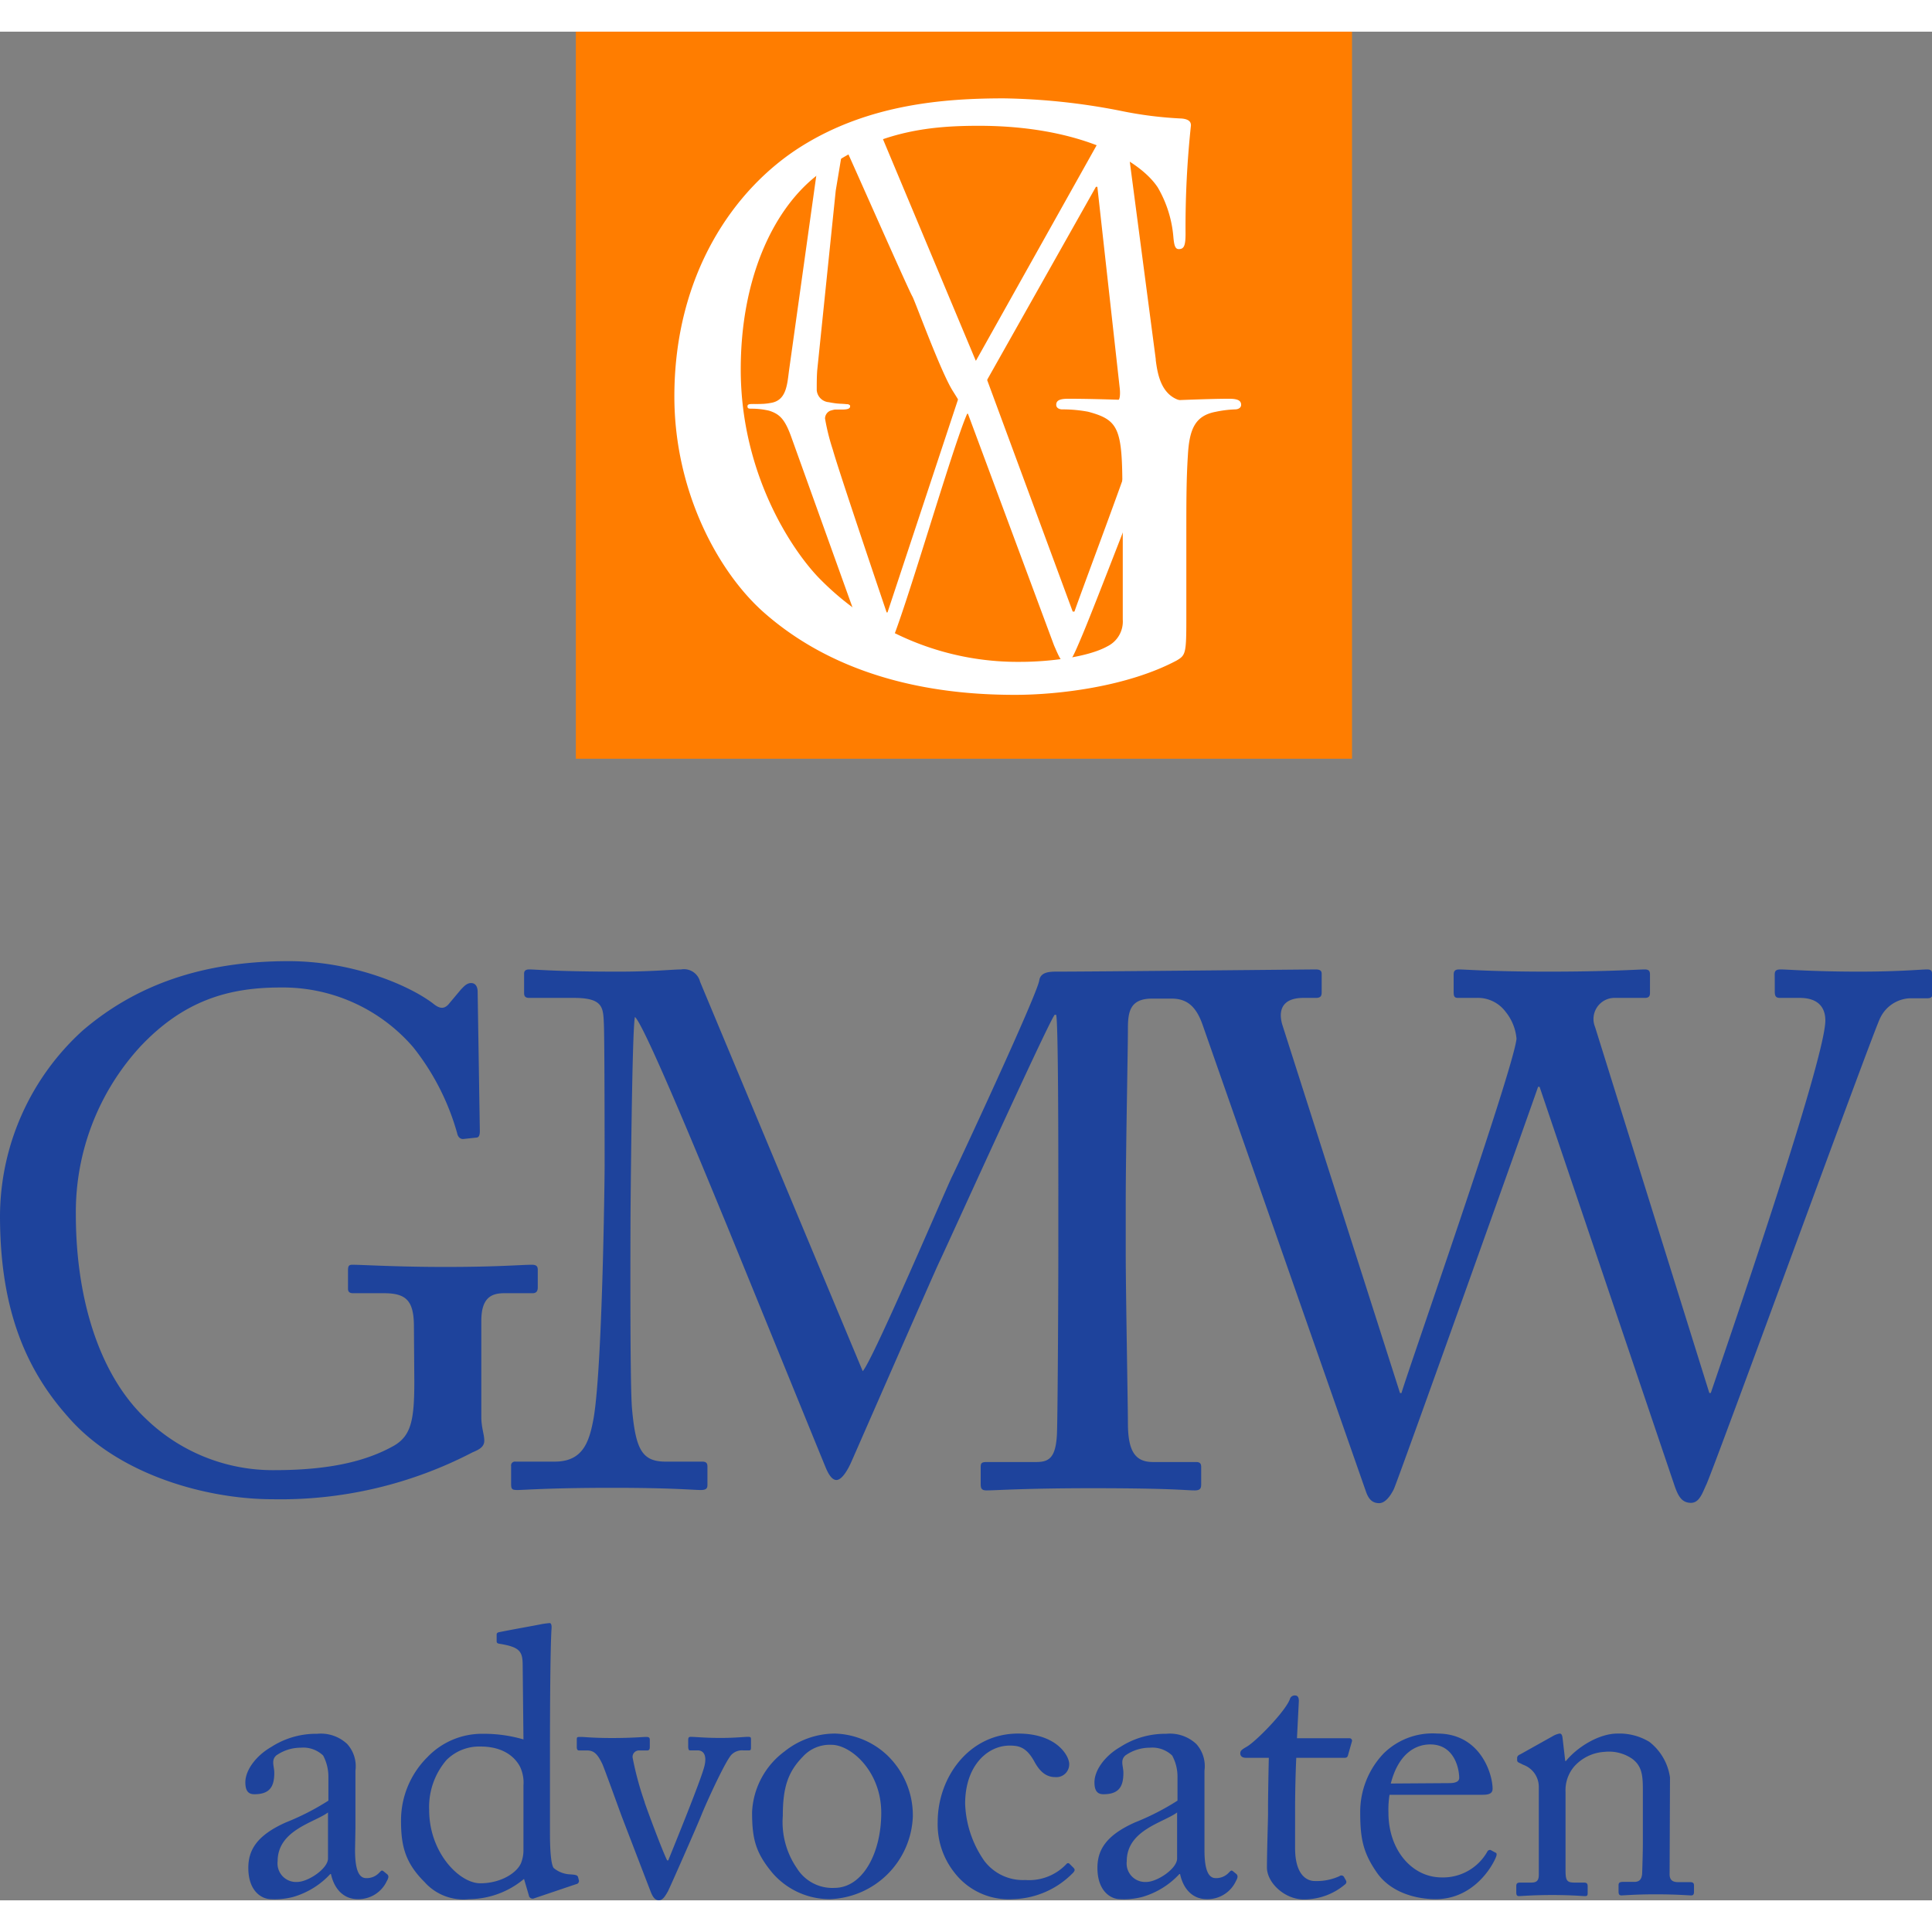
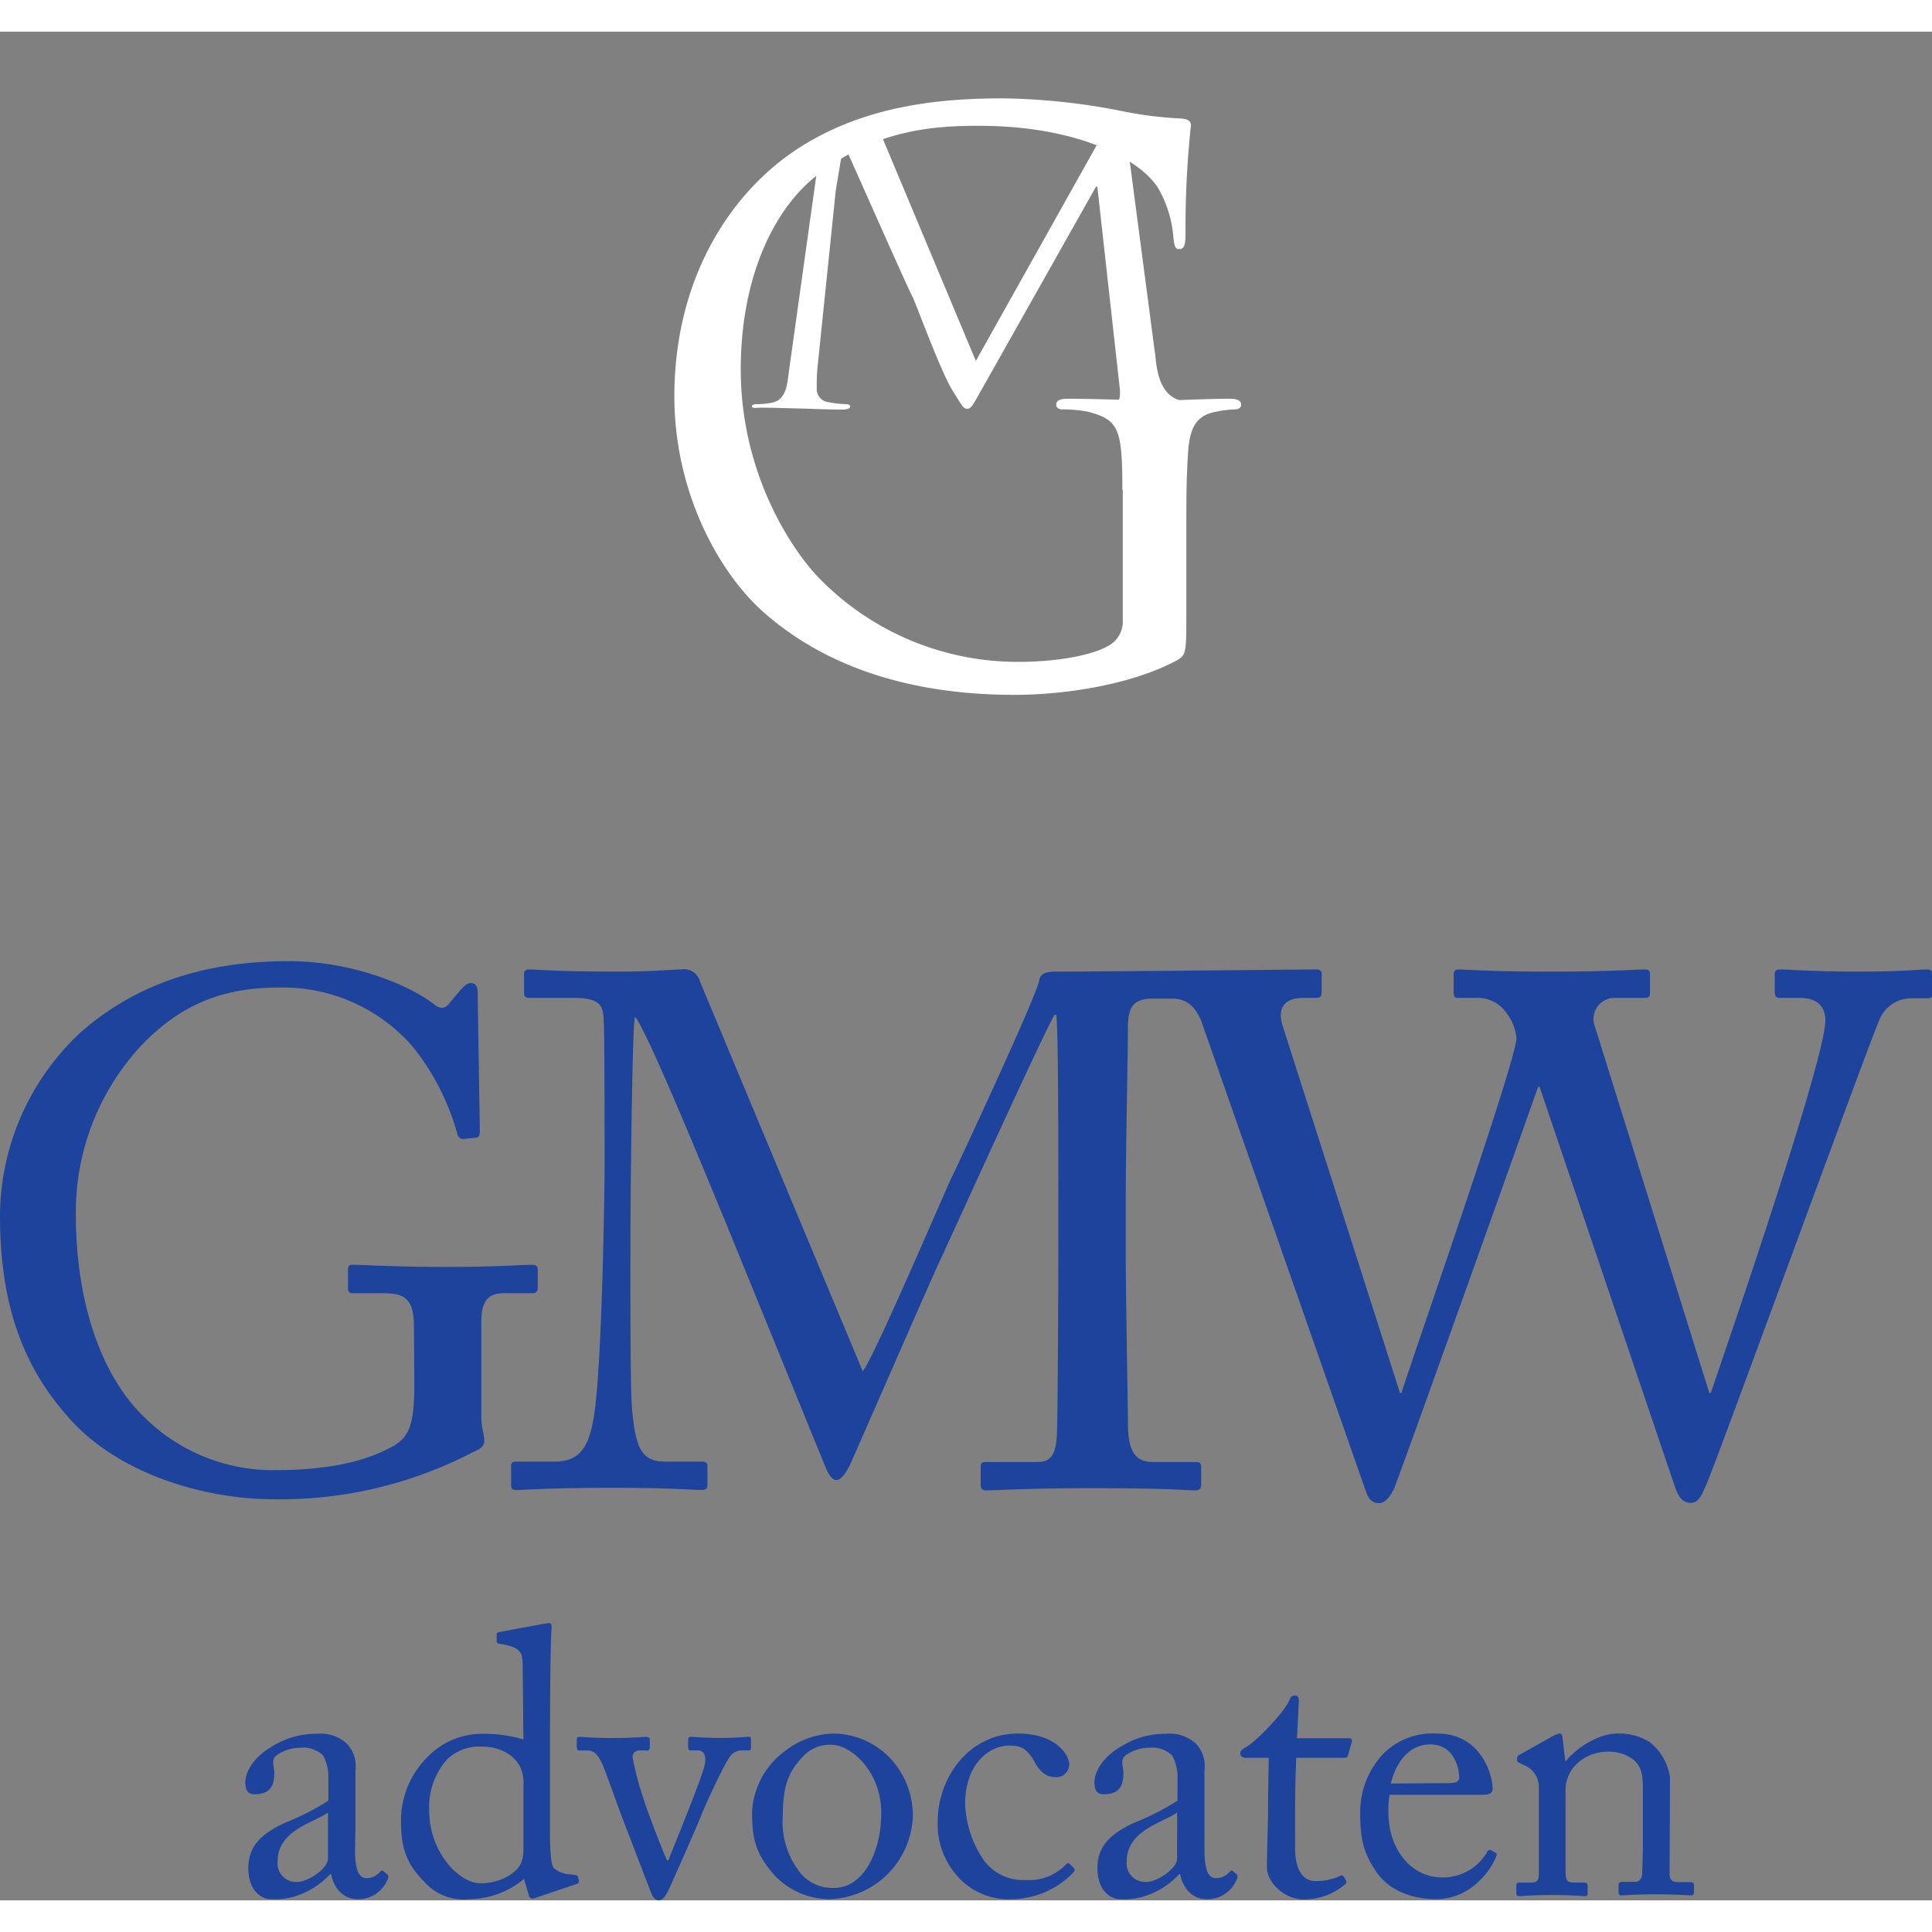
<svg xmlns="http://www.w3.org/2000/svg" id="Laag_1" data-name="Laag 1" width="100" height="100" viewBox="0 0 247.1 239">
  <rect x="0" y="0" width="247.1" height="239" fill="#808080" stroke="none" />
  <defs>
    <style>.cls-1{fill:#ff7d00;}.cls-2{fill:#fff;}.cls-3{fill:#1e439c;}</style>
  </defs>
-   <polygon class="cls-1" points="73.65 0 73.65 92.99 172.92 92.99 172.92 0 73.65 0 73.65 0" />
  <path class="cls-2" d="M316.74,354.5c0-7.88-.48-8.95-4.38-10a17.64,17.64,0,0,0-3.31-.3c-.39,0-.77-.19-.77-.58,0-.58.48-.78,1.55-.78,4.38,0,10.52.29,11,.29s6.62-.29,9.54-.29c1.07,0,1.56.2,1.56.78,0,.39-.39.58-.78.58a14.11,14.11,0,0,0-2.43.3c-2.63.48-3.41,2.14-3.6,5.55-.2,3.11-.2,6-.2,10.12v10.9c0,4.38-.1,4.58-1.26,5.26-6.24,3.31-15,4.38-20.64,4.38-7.4,0-21.22-1-32-10.42-5.93-5.16-11.58-15.57-11.58-27.74,0-15.57,7.59-26.57,16.26-32s18.39-6.13,25.89-6.13A83.14,83.14,0,0,1,316.45,306a49.62,49.62,0,0,0,7.89,1c1,.1,1.17.49,1.17.88a121.64,121.64,0,0,0-.69,13.82c0,1.56-.19,2-.87,2-.49,0-.59-.58-.68-1.46a15,15,0,0,0-2-6.42c-2.43-3.7-10.32-7.89-22.87-7.89-6.14,0-13.44.59-20.84,6.43-5.64,4.48-9.63,13.34-9.63,24.72,0,13.73,6.91,23.66,10.32,27a35.43,35.43,0,0,0,25.5,10.41c3.5,0,8.57-.58,11.1-2a3.54,3.54,0,0,0,1.94-3.41V354.5Z" transform="translate(-173.19 -295.89)" />
  <path class="cls-2" d="M321,337.83c.23,1.78.65,4.55,3.2,5.25a15.44,15.44,0,0,0,3.85.44c.29,0,.47.05.47.25s-.53.44-1.24.44c-1.3,0-7.7-.14-9.9-.29-1.36-.1-1.65-.25-1.65-.5s.11-.29.41-.34.36-.9.24-1.79l-2.84-25.56h-.18l-14.52,25.76c-1.24,2.18-1.42,2.63-1.95,2.63s-.71-.5-1.84-2.28c-1.54-2.43-4.87-11.6-5.17-12.09-.53-.89-8.15-18.2-8.8-19.53l-1,6-2.37,23c-.06.8-.06,1.69-.06,2.53a1.68,1.68,0,0,0,1.54,1.53,12.91,12.91,0,0,0,2.25.25c.24,0,.48.1.48.25,0,.35-.36.44-1.07.44-2.19,0-5-.14-5.51-.14s-3.17-.1-4.77-.1c-.59,0-1.21.15-1.21-.2,0-.15.29-.25.59-.25a9,9,0,0,0,1.78-.15c2-.29,2.13-2.23,2.37-4.11l4.12-29.45c.65,2.32.76-1.2,1.12-1.2s5.94-.81,6.24-.27L298,338l17.42-31.1c.24-.45.47-.79.89-.79s.59.39.71,1.33l4,30.42Z" transform="translate(-173.19 -295.89)" />
-   <path class="cls-2" d="M310.41,370.06h.2c1.39-3.95,6.12-16.41,7.92-21.91a8.2,8.2,0,0,0,.56-2.75c0-.77-.56-1.29-2.93-1.29-.26,0-.46-.13-.46-.3s.25-.3.87-.3c2.62,0,4.78.13,5.24.13s2.57-.13,4.16-.13c.47,0,.72.09.72.26s-.15.34-.46.34a7.64,7.64,0,0,0-1.75.22c-1.54.47-2.36,2.27-3.34,4.64-2.26,5.45-7.45,19.12-9.45,23.93-1.34,3.18-1.59,3.69-2.16,3.69s-.82-.56-1.54-2.23l-11-29.6h-.1c-1.85,4.13-8,25.56-9.85,29.55-.83,1.81-1.08,2.28-1.7,2.28s-.77-.47-1.8-3.39l-9.15-25.48c-.82-2.28-1.49-2.92-2.82-3.35a9.71,9.71,0,0,0-2.31-.26c-.26,0-.47,0-.47-.3s.31-.3.83-.3c2.67,0,5.49.13,6.06.13s2.72-.13,5.29-.13c.72,0,.93.13.93.3s-.26.3-.52.3a5.87,5.87,0,0,0-2,.26,1.1,1.1,0,0,0-.67,1,27.94,27.94,0,0,0,1,4c.77,2.75,6.11,18.52,6.88,20.8h.11l10-30.2c.77-1.76,1-2,1.28-2s.67.56,1.29,2l11.11,30.07Z" transform="translate(-173.19 -295.89)" />
  <path class="cls-3" d="M226.13,461.52c0-3.35-1-4.28-3.84-4.28h-3.94c-.46,0-.65-.19-.65-.57v-2.33c0-.56.09-.74.56-.74,1.31,0,5.53.28,11.9.28,6.75,0,9.74-.28,11.06-.28.65,0,.75.28.75.65v2.24c0,.37-.1.75-.66.75h-3.65c-1.69,0-2.91.65-2.91,3.54v12.31c0,1.3.38,2.24.38,3s-.57,1.12-1.5,1.5a53.18,53.18,0,0,1-25.58,6c-8.34,0-19.77-3.07-26.24-10.63-5.71-6.43-8.62-14.36-8.62-25.64a32.18,32.18,0,0,1,10.59-23.69c6.65-5.69,15.09-8.86,26.33-8.86,8.06,0,15.27,3,18.46,5.41,1,.84,1.59.65,2.15-.09l1.41-1.68c.37-.38.75-.84,1.31-.84s.84.46.84,1.12l.28,17.81c0,.47-.09.84-.47.84l-1.68.18c-.38,0-.66-.28-.75-.74a31.15,31.15,0,0,0-5.62-11,22,22,0,0,0-17-7.64c-6.47,0-12.28,1.58-17.9,7.55a31.28,31.28,0,0,0-8.25,21.45c0,11,3.1,20.61,8.91,26.11a23.35,23.35,0,0,0,16.49,6.62c7.49,0,12.08-1.3,15.36-3.17,2.16-1.3,2.53-3.35,2.53-8.2Z" transform="translate(-173.19 -295.89)" />
  <path class="cls-3" d="M420.3,418.81v-2.33c0-.47-.1-.65-.66-.65-.75,0-3.47.28-8.71.28-5.81,0-9.09-.28-10-.28-.65,0-.75.28-.75.65v2.15c0,.56.1.84.66.84h2.53c2.53,0,3.28,1.39,3.28,2.89C406.62,427.67,393,467,392,470h-.19L377.2,423.2a2.7,2.7,0,0,1,2.62-3.73h3.75c.56,0,.65-.28.65-.66v-2.33c0-.37-.09-.65-.65-.65-.94,0-4.5.28-12.37.28-7.31,0-10.59-.28-11.43-.28-.56,0-.66.28-.66.65v2.24c0,.56.1.75.57.75H362a4.43,4.43,0,0,1,3.75,1.77,6.33,6.33,0,0,1,1.4,3.45c-.37,3.91-14.33,43.74-14.71,45.32h-.19l-15.08-47.19c-.56-2.05.28-3.35,2.72-3.35h1.59c.66,0,.75-.28.75-.75v-2.33c0-.28-.09-.56-.75-.56-.94,0-28.17.28-33.21.28-.94,0-2,.09-2.16,1.12-.28,1.86-10.49,23.78-11.15,25.08s-10.12,23.5-11.43,24.9l-20.8-49.8a2.12,2.12,0,0,0-2.43-1.58c-1.13,0-3.56.28-8,.28-8,0-10.49-.28-11.43-.28-.56,0-.65.28-.65.56v2.42c0,.38.09.66.65.66h5.72c3.84,0,3.74,1.3,3.84,3.45.09,2.7.09,16.78.09,18.09,0,1.68-.28,25.55-1.4,32.17-.57,3.17-1.41,5.6-5,5.6h-5a.49.49,0,0,0-.56.56v2.23c0,.75.1.84.85.84s4.12-.28,12.08-.28c7.78,0,10.31.28,11.34.28.75,0,.84-.28.84-.65v-2.33c0-.37-.09-.65-.65-.65h-4.69c-3,0-3.84-1.5-4.31-6.81-.28-3.26-.19-22.94-.19-24.06s.19-24.71.57-26c1.31,1.12,9.83,22,11.61,26.3.47,1.12,12.47,30.59,12.75,31.24.37.93.84,1.68,1.4,1.68.75,0,1.5-1.4,1.88-2.24s10.77-24.62,11.33-25.74c.47-.93,13.78-30.31,14.71-31.52h.19c.28.84.28,17.44.28,23.59v6c0,6.9-.09,23.13-.19,24.25-.18,2.8-1,3.36-2.62,3.36h-6.37c-.66,0-.75.18-.75.65v2.14c0,.56.09.84.75.84,1.22,0,4.87-.28,13.49-.28,10.31,0,12,.28,13.12.28.75,0,.84-.28.84-.84v-2.14c0-.37-.09-.65-.65-.65h-5.53c-2.34,0-3.19-1.5-3.19-5,0-1.86-.28-17-.28-21.63v-6.53c0-6.25.28-19.59.28-22.29,0-2.15.28-3.82,3.09-3.82H323c1.78,0,3.09.74,4,3.35l20.89,59.69c.38,1.12.94,1.49,1.69,1.49s1.4-.84,1.87-1.77,17.62-49,18.46-51.48h.19L387.41,482c.47,1.3.94,2.05,2.06,2.05s1.5-1.4,2-2.43c1.87-4.47,21.45-58.28,22.2-59.59a4.42,4.42,0,0,1,3.75-2.51h2.25c.66,0,.66-.28.66-.66" transform="translate(-173.19 -295.89)" />
  <path class="cls-3" d="M386.78,519.18a7,7,0,0,0-2.64-4.56,7.39,7.39,0,0,0-4.08-1.06c-2.41,0-5.19,1.78-6.59,3.51h-.09l-.34-2.94c-.05-.38-.14-.57-.38-.57a2.54,2.54,0,0,0-.87.33l-4.13,2.31c-.24.1-.43.24-.43.48v.24c0,.15,0,.29.38.43l.39.2a3,3,0,0,1,2,2.83v11.24c0,.82-.34,1-1,1h-1.4c-.38,0-.48.15-.48.44v.86c0,.29.1.43.34.43s1.82-.14,4.27-.14,3.85.14,4.18.14.34-.14.34-.43v-.82c0-.33-.1-.48-.48-.48h-1.2c-1,0-1.15-.29-1.15-1.58v-10a4.69,4.69,0,0,1,1.1-3.26,5.63,5.63,0,0,1,3.89-1.88,5.24,5.24,0,0,1,3.51.87c1.39,1,1.39,2.4,1.39,4.32v6.34c0,1.25-.05,2.79-.09,4-.05.86-.44,1.1-1,1.1h-1.4c-.48,0-.62.1-.62.44v.76c0,.39.09.53.38.53s1.88-.14,4.33-.14c2.73,0,4.22.14,4.56.14s.38-.19.38-.53V533c0-.29-.09-.44-.52-.44h-1.54c-.63,0-1.06-.24-1.06-1Zm-35.71.77c.91-3.56,2.93-5,5.05-5,3.12,0,3.7,3.17,3.7,4.28,0,.43-.39.67-1.3.67Zm11.68,1.44c.76,0,1.34-.1,1.34-.77,0-1.87-1.54-7.06-7.06-7.06a8.91,8.91,0,0,0-6.87,2.54,10.82,10.82,0,0,0-3,7.64c0,3.37.43,5.14,2.12,7.59s4.8,3.41,7.54,3.41c4.27,0,6.77-3.31,7.64-5.23.24-.53.14-.67,0-.72l-.63-.34a.39.39,0,0,0-.43.24,6.5,6.5,0,0,1-5.81,3.27c-3.85,0-6.82-3.56-6.82-8.26a12.09,12.09,0,0,1,.14-2.31Zm-23.92,2c0-2.21.05-4.52.15-6.73h6.19c.29,0,.39-.14.44-.38l.48-1.68a.32.32,0,0,0-.34-.44h-6.68l.24-4.75c0-.39-.09-.72-.48-.72a.63.63,0,0,0-.67.48c-.63,1.63-4.33,5.38-5.48,6.05-.57.34-.86.48-.86.87s.29.57.72.57h2.93c-.05,2-.1,5.24-.1,6.1v1.06c0,.67-.14,4.9-.14,6.87s2.3,4.08,4.66,4.08a8.08,8.08,0,0,0,5.33-1.92.38.38,0,0,0,.1-.53l-.24-.43a.39.39,0,0,0-.58-.09,7,7,0,0,1-3.17.62c-.87,0-2.5-.62-2.5-4.23Zm-15.09,6.15c0,1.3-2.55,3-3.94,3a2.37,2.37,0,0,1-2.5-2.65c0-4,4.71-4.94,6.44-6.24Zm3.5-3.89v-7.35a4.23,4.23,0,0,0-1.05-3.41,4.94,4.94,0,0,0-3.85-1.3,10.61,10.61,0,0,0-5.86,1.68c-2,1.15-3.31,3-3.31,4.52,0,1.1.38,1.53,1.15,1.53,2,0,2.55-1,2.55-2.74,0-.86-.44-1.58.24-2.21a5.4,5.4,0,0,1,3.12-1,3.67,3.67,0,0,1,2.88,1,5.65,5.65,0,0,1,.68,2.69v3.08a32.19,32.19,0,0,1-5.43,2.78c-3.8,1.69-4.81,3.61-4.81,5.82,0,3,1.73,4,2.88,4a9.3,9.3,0,0,0,2.84-.28,10.39,10.39,0,0,0,4.76-2.93h.09c.43,2,1.68,3.21,3.41,3.21a4,4,0,0,0,3.75-2.35c.29-.48.19-.72.05-.86l-.48-.39c-.19-.14-.29,0-.48.19a2.21,2.21,0,0,1-1.68.72c-.87,0-1.45-.86-1.45-3.6ZM302.3,515.1c1.15,0,2.16.14,3.22,2.11.72,1.3,1.54,1.92,2.64,1.92a1.64,1.64,0,0,0,1.78-1.68c0-1-1.54-3.89-6.53-3.89-6.35,0-10.29,5.67-10.29,11.29a9.93,9.93,0,0,0,2.17,6.53,8.75,8.75,0,0,0,7.44,3.36,11.12,11.12,0,0,0,7.74-3.41c.24-.28.19-.43,0-.62l-.48-.48a.25.25,0,0,0-.39,0,6.56,6.56,0,0,1-5.28,2.06,6.19,6.19,0,0,1-5.24-2.45,13.55,13.55,0,0,1-2.45-7.3c0-4.95,2.93-7.44,5.67-7.44m-22.41,18.2a5.33,5.33,0,0,1-4.76-2.49,10.41,10.41,0,0,1-1.82-6.73c0-3.65.67-5.62,2.54-7.54a4.65,4.65,0,0,1,3.7-1.54c2.45,0,6.35,3.36,6.35,8.7,0,5.14-2.36,9.6-6,9.6m-.58,1.44a11,11,0,0,0,10.62-10.56,10.65,10.65,0,0,0-3.27-7.84,10.16,10.16,0,0,0-6.72-2.78,10.39,10.39,0,0,0-6.44,2.3,10.24,10.24,0,0,0-4.13,7.74c0,3.41.43,5.19,2.64,7.83a9.7,9.7,0,0,0,7.3,3.31M255.63,522.3a40.26,40.26,0,0,1-1.53-5.67.82.82,0,0,1,.86-.91h1c.29,0,.34-.19.34-.48v-.86c0-.29-.1-.39-.48-.39s-1.78.14-4.33.14-3.5-.14-4-.14-.53,0-.53.39v.86c0,.29.05.48.29.48h1c.86,0,1.34.38,2,1.78.33.77,2.3,6.24,2.45,6.63s3.65,9.51,3.75,9.75c.24.58.52,1,1,1s.76-.43,1.15-1.11c.19-.33,3.75-8.4,4.32-9.84.72-1.78,3.12-7,3.85-7.69a1.91,1.91,0,0,1,1.48-.53H269c.24,0,.24-.14.24-.48v-.82c0-.38,0-.43-.43-.43s-1.59.14-3.46.14c-2.12,0-3.17-.14-3.85-.14-.19,0-.29.1-.29.39v.86c0,.24.05.48.2.48h1c.86,0,1.2.77.86,2.07-.48,1.87-3.84,10.08-4.61,12h-.14c-.53-1-2.6-6.54-2.89-7.45m-15.49,6.1a4.54,4.54,0,0,1-.29,1.64c-.48,1.25-2.54,2.64-5.23,2.64s-6.54-3.94-6.54-9.37a9.21,9.21,0,0,1,2.21-6.39,5.91,5.91,0,0,1,4.37-1.73c2.84,0,4.38,1.3,5.05,2.6a4.74,4.74,0,0,1,.43,2.35Zm0-14.12a18,18,0,0,0-5.14-.72,9.67,9.67,0,0,0-7.16,3,11.4,11.4,0,0,0-3.36,8.16c0,3.22.57,5.38,3,7.79a6.64,6.64,0,0,0,5.66,2.2,11.06,11.06,0,0,0,7.07-2.59l.62,2.11a.48.48,0,0,0,.63.39l5.42-1.83a.41.41,0,0,0,.34-.53l-.1-.38c-.09-.24-.28-.29-1-.34a3.52,3.52,0,0,1-2.11-.81c-.38-.48-.48-2.6-.48-4.37V515.77c0-6.1.05-13.07.19-15.47.05-.53,0-.87-.24-.87a11,11,0,0,0-1.1.15c-.92.19-3.41.62-5.29,1-.29.05-.38.14-.38.33v.82c0,.19.05.29.33.34,2.69.43,3,1,3,2.83Zm-25,15.23c0,1.3-2.55,3-3.94,3a2.37,2.37,0,0,1-2.5-2.65c0-4,4.71-4.94,6.44-6.24Zm3.51-3.89v-7.35a4.23,4.23,0,0,0-1.06-3.41,4.91,4.91,0,0,0-3.84-1.3,10.56,10.56,0,0,0-5.86,1.68c-2,1.15-3.32,3-3.32,4.52,0,1.1.38,1.53,1.15,1.53,2,0,2.55-1,2.55-2.74,0-.86-.43-1.58.24-2.21a5.4,5.4,0,0,1,3.12-1,3.68,3.68,0,0,1,2.89,1,5.76,5.76,0,0,1,.67,2.69v3.08a32.19,32.19,0,0,1-5.43,2.78c-3.8,1.69-4.81,3.61-4.81,5.82,0,3,1.73,4,2.89,4a9.27,9.27,0,0,0,2.83-.28,10.39,10.39,0,0,0,4.76-2.93h.09c.44,2,1.69,3.21,3.42,3.21a4,4,0,0,0,3.74-2.35c.29-.48.19-.72,0-.86l-.48-.39c-.19-.14-.29,0-.48.19a2.19,2.19,0,0,1-1.68.72c-.87,0-1.44-.86-1.44-3.6Z" transform="translate(-173.19 -295.89)" />
</svg>